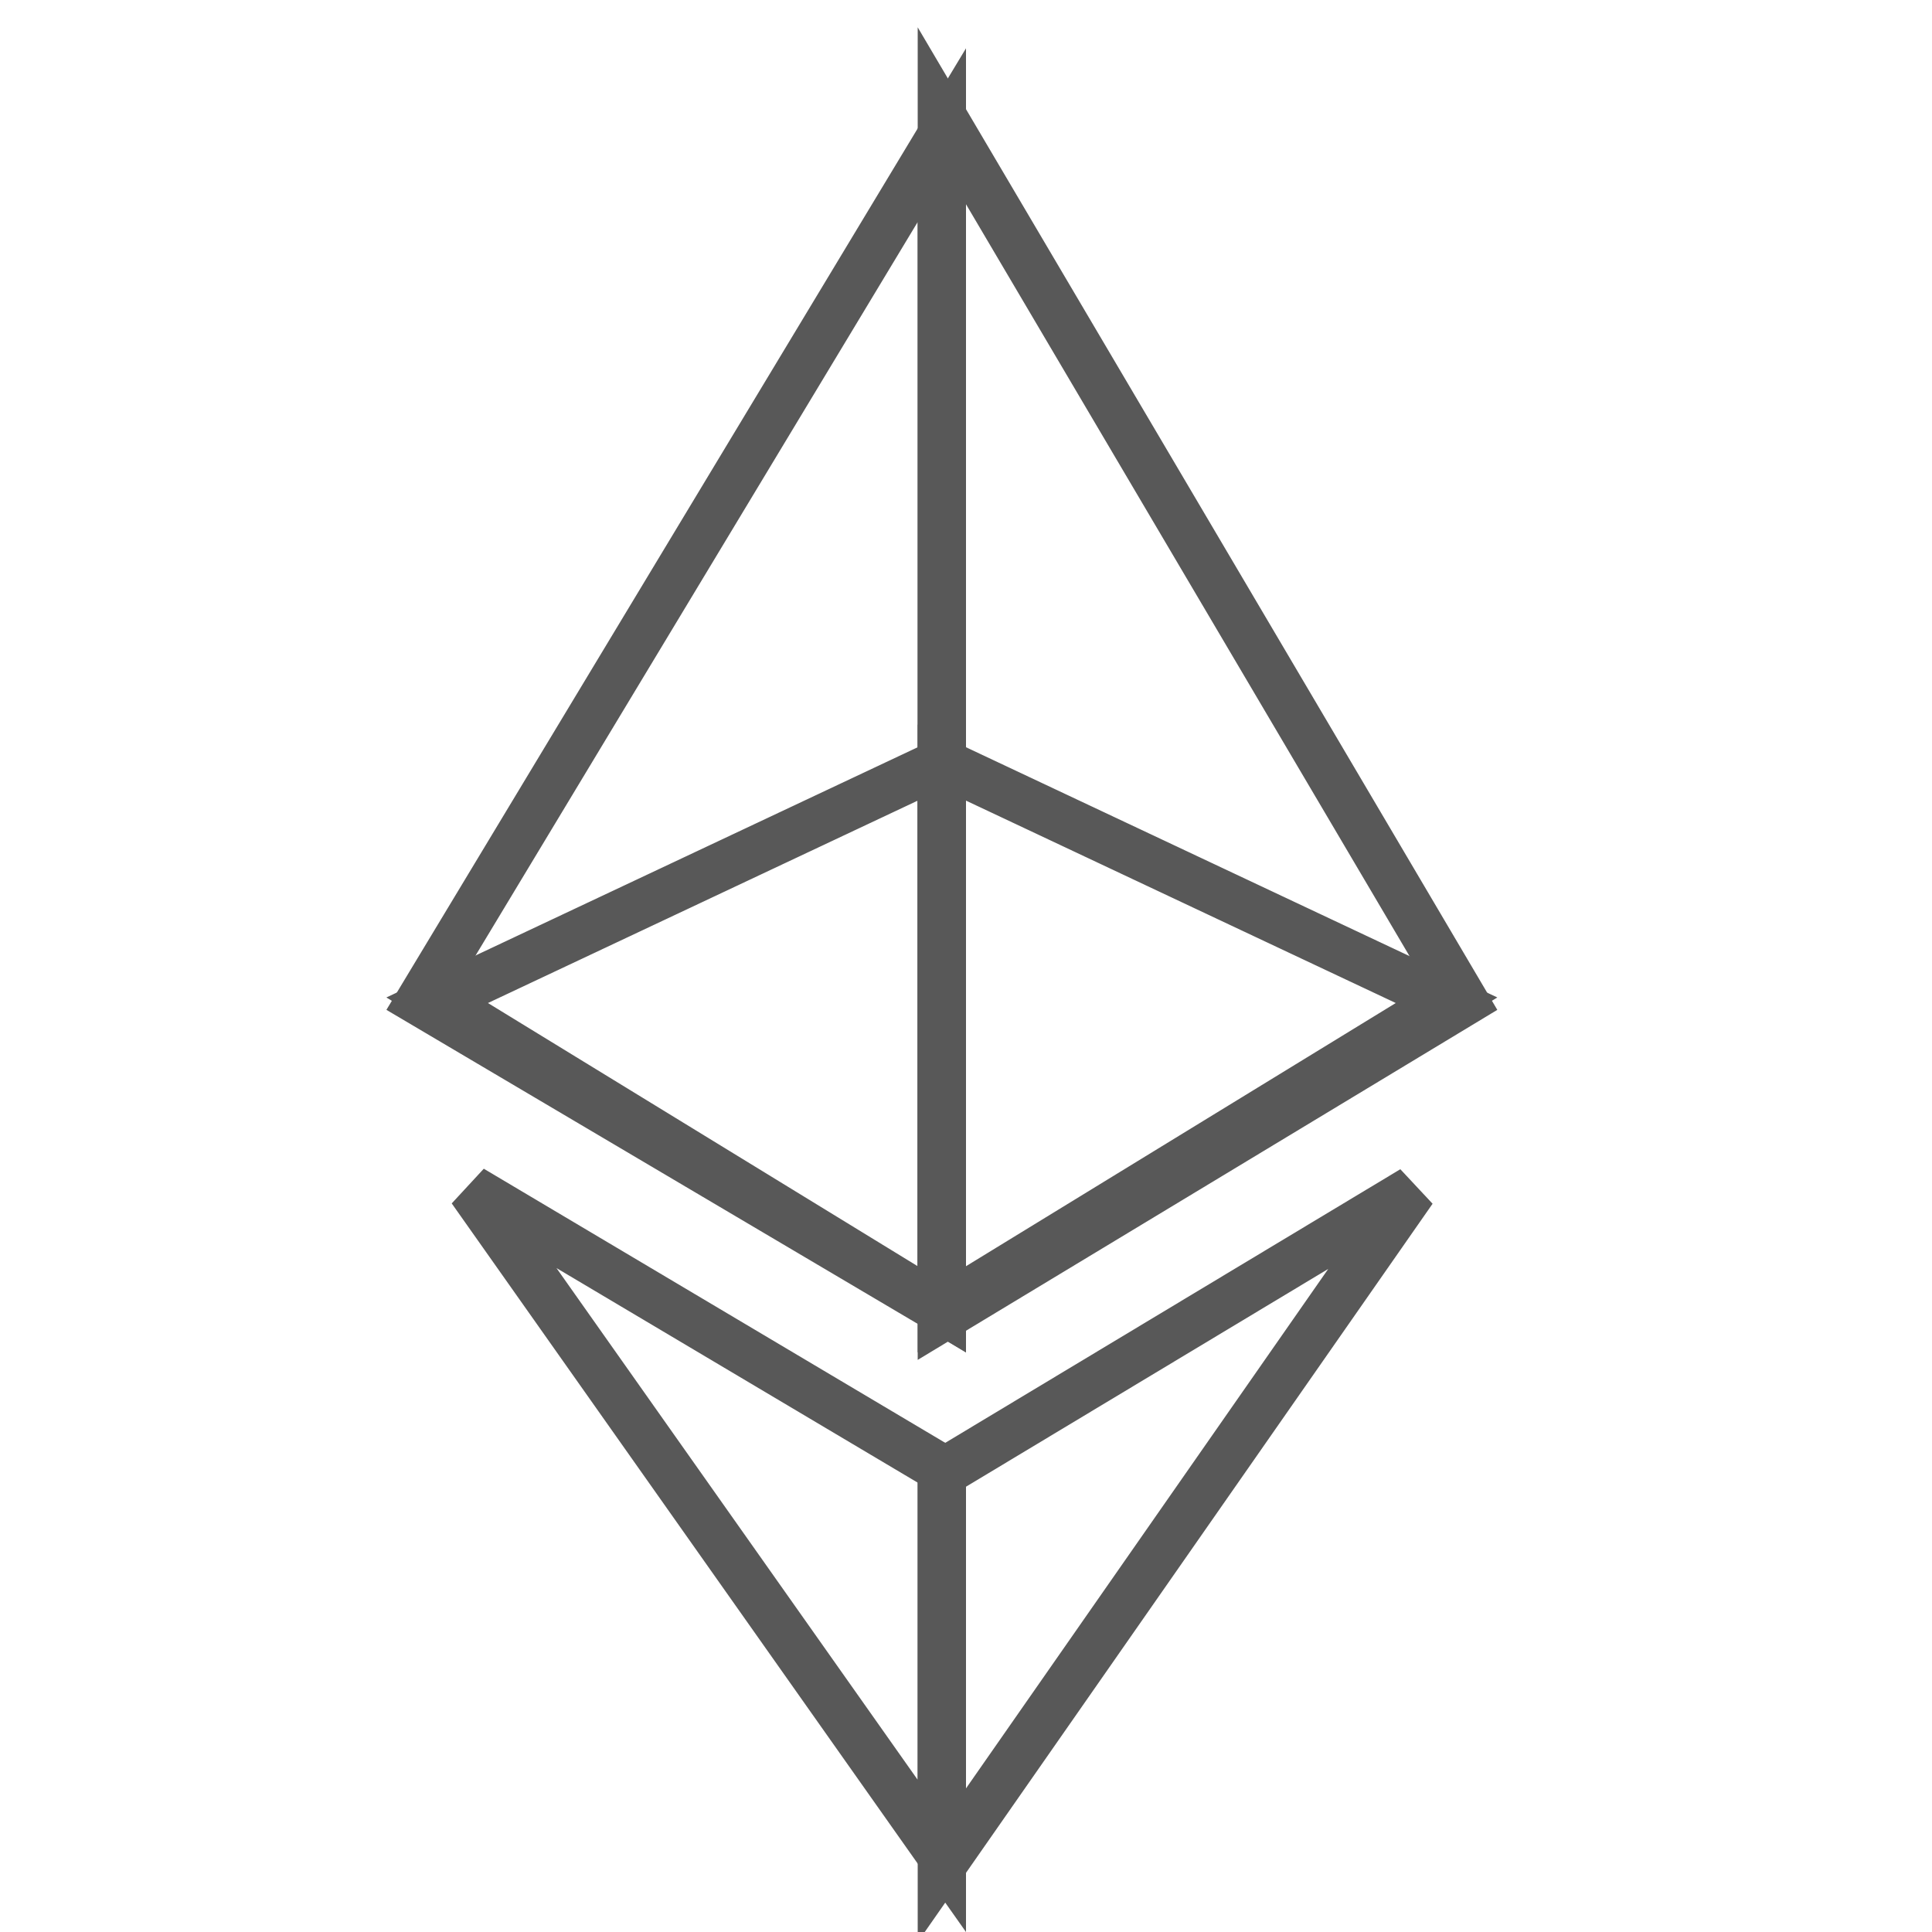
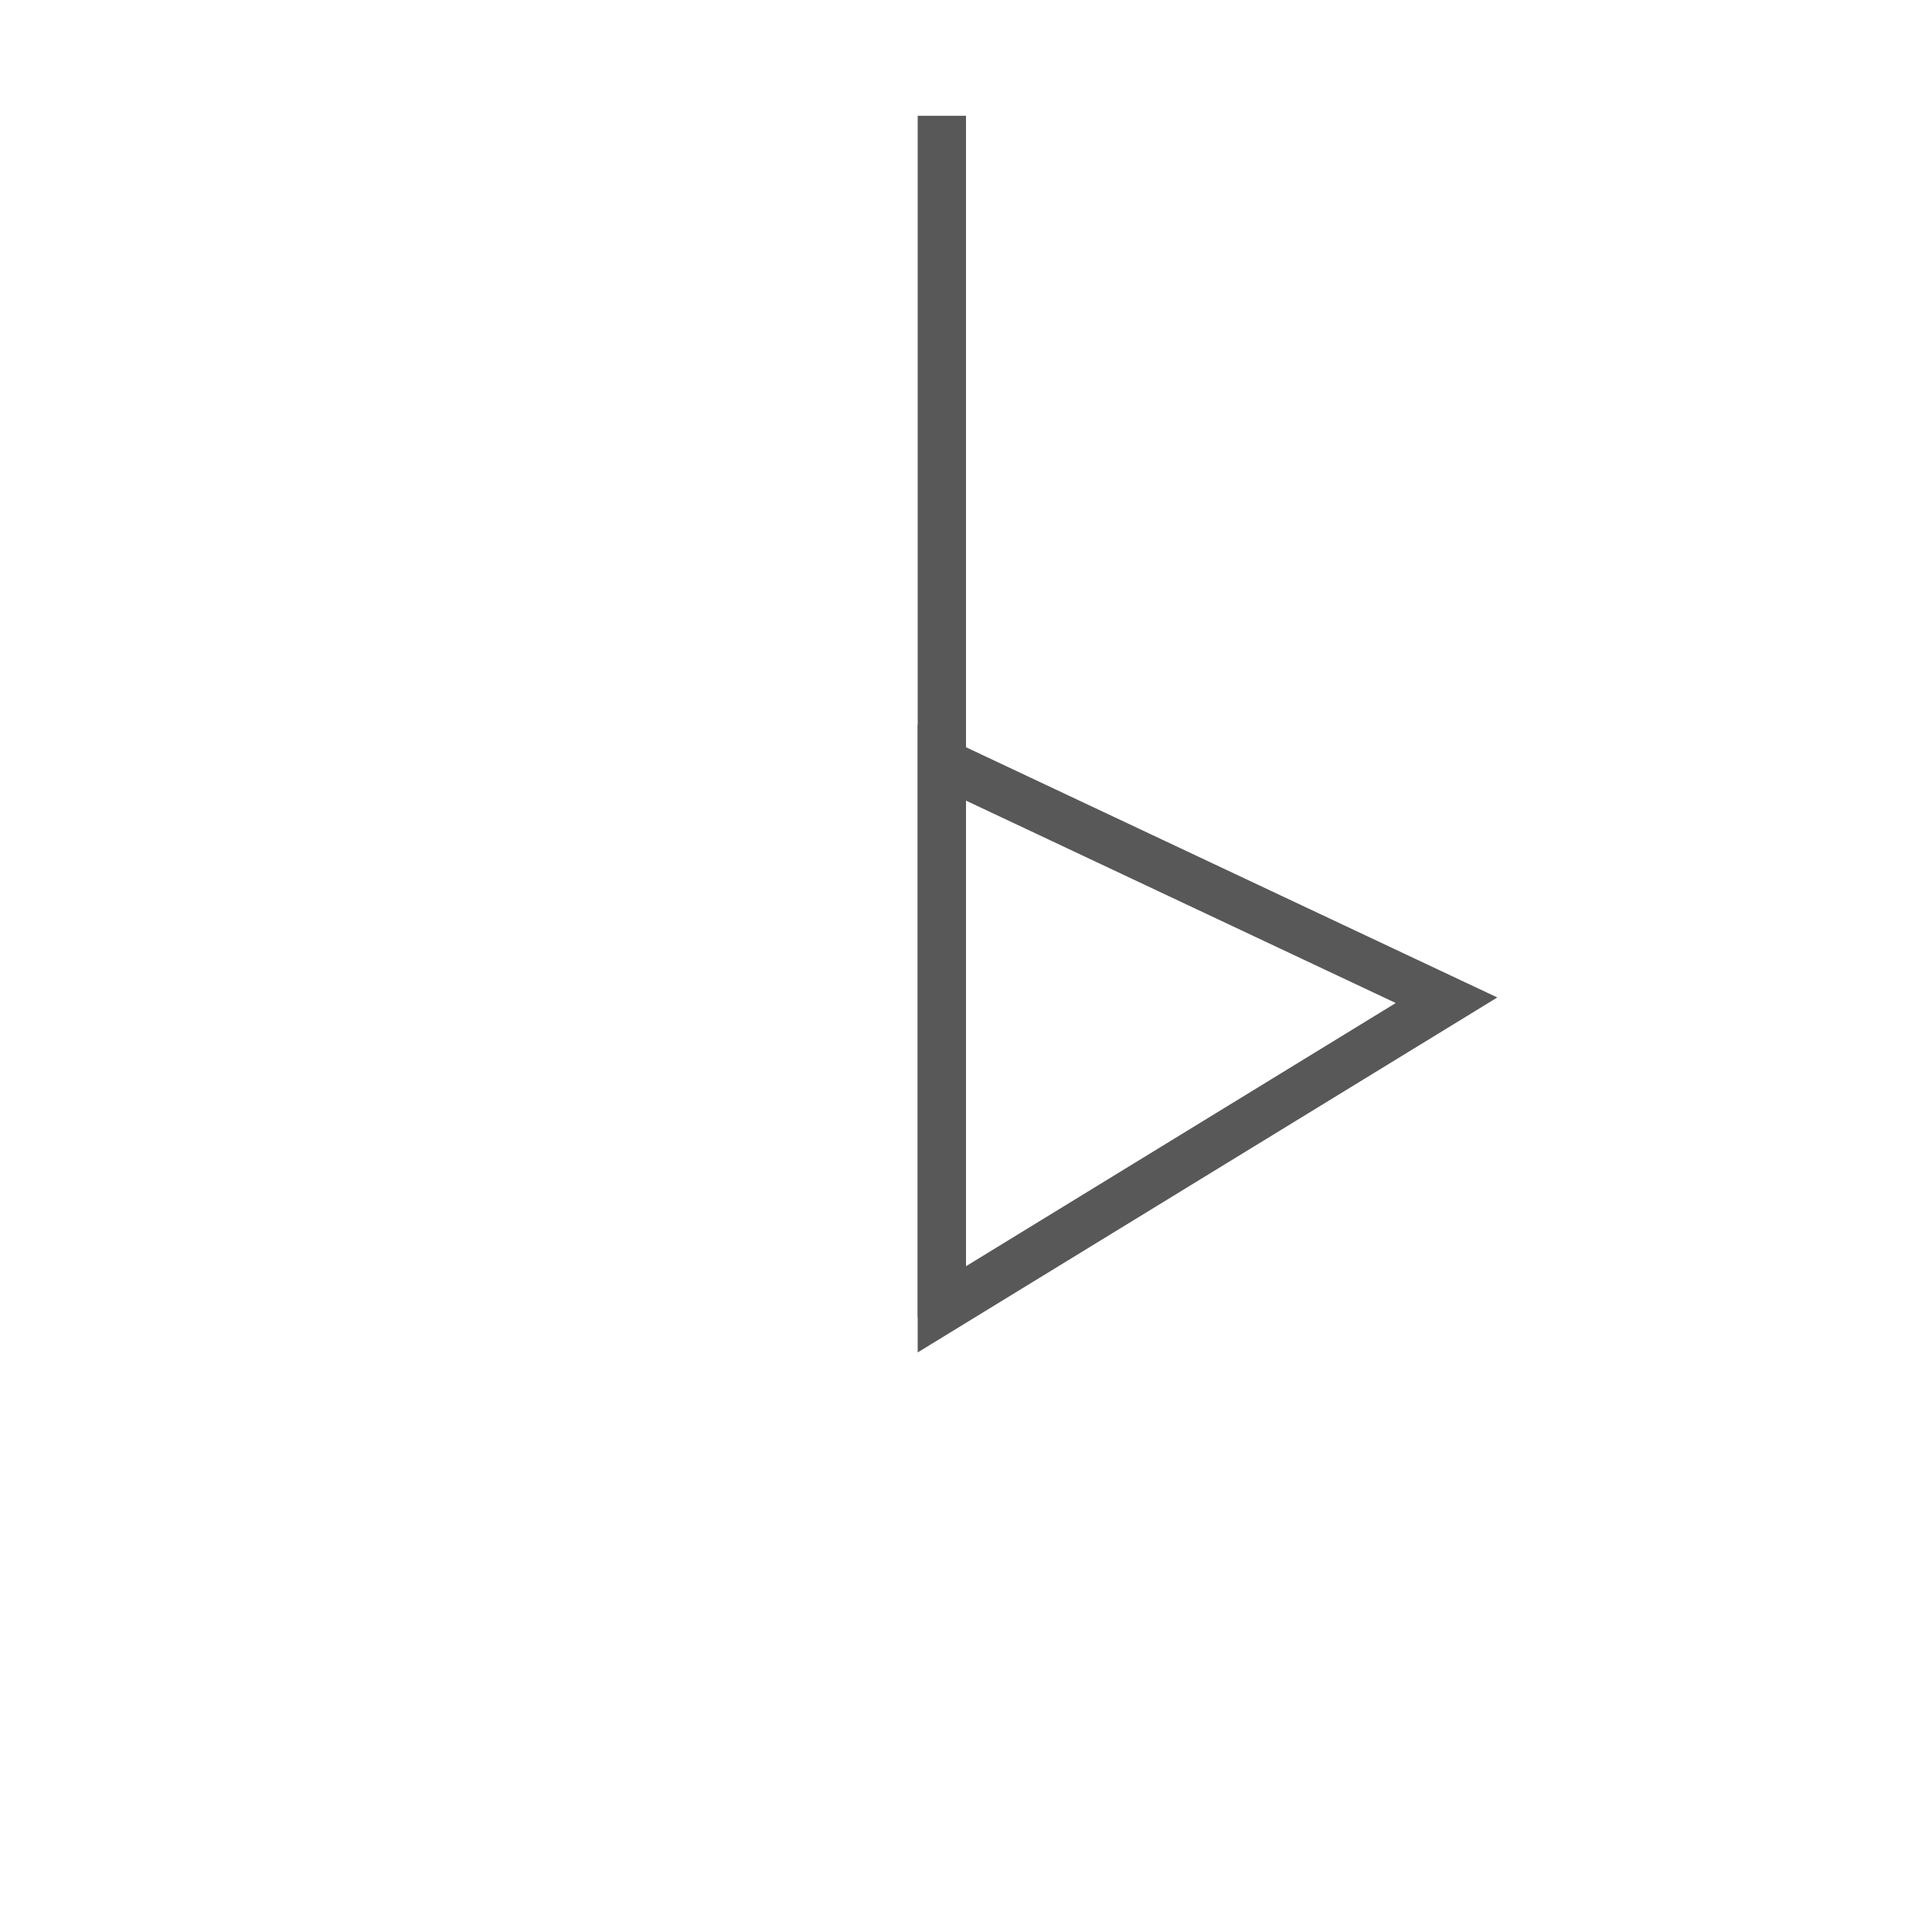
<svg xmlns="http://www.w3.org/2000/svg" width="40" height="40" viewBox="0 0 40 40" fill="none">
  <g opacity="0.8">
-     <path d="M19.5 2.397L30.318 20.736L19.5 27.269V2.397Z" stroke="#2E2E2E" />
-     <path d="M19.5 27.124L8.689 20.734L19.5 2.798V15.454V27.124Z" stroke="#2E2E2E" />
-     <path d="M19.5 38.618V30.498L29.25 24.636L19.5 38.618Z" stroke="#2E2E2E" />
-     <path d="M9.761 24.627L19.5 30.412V38.425L9.761 24.627Z" stroke="#2E2E2E" />
+     <path d="M19.5 2.397L19.5 27.269V2.397Z" stroke="#2E2E2E" />
    <path d="M19.5 15.788L29.949 20.709L19.5 27.108V15.788Z" stroke="#2E2E2E" />
-     <path d="M19.5 15.788V27.108L9.051 20.709L19.5 15.788Z" stroke="#2E2E2E" />
  </g>
</svg>